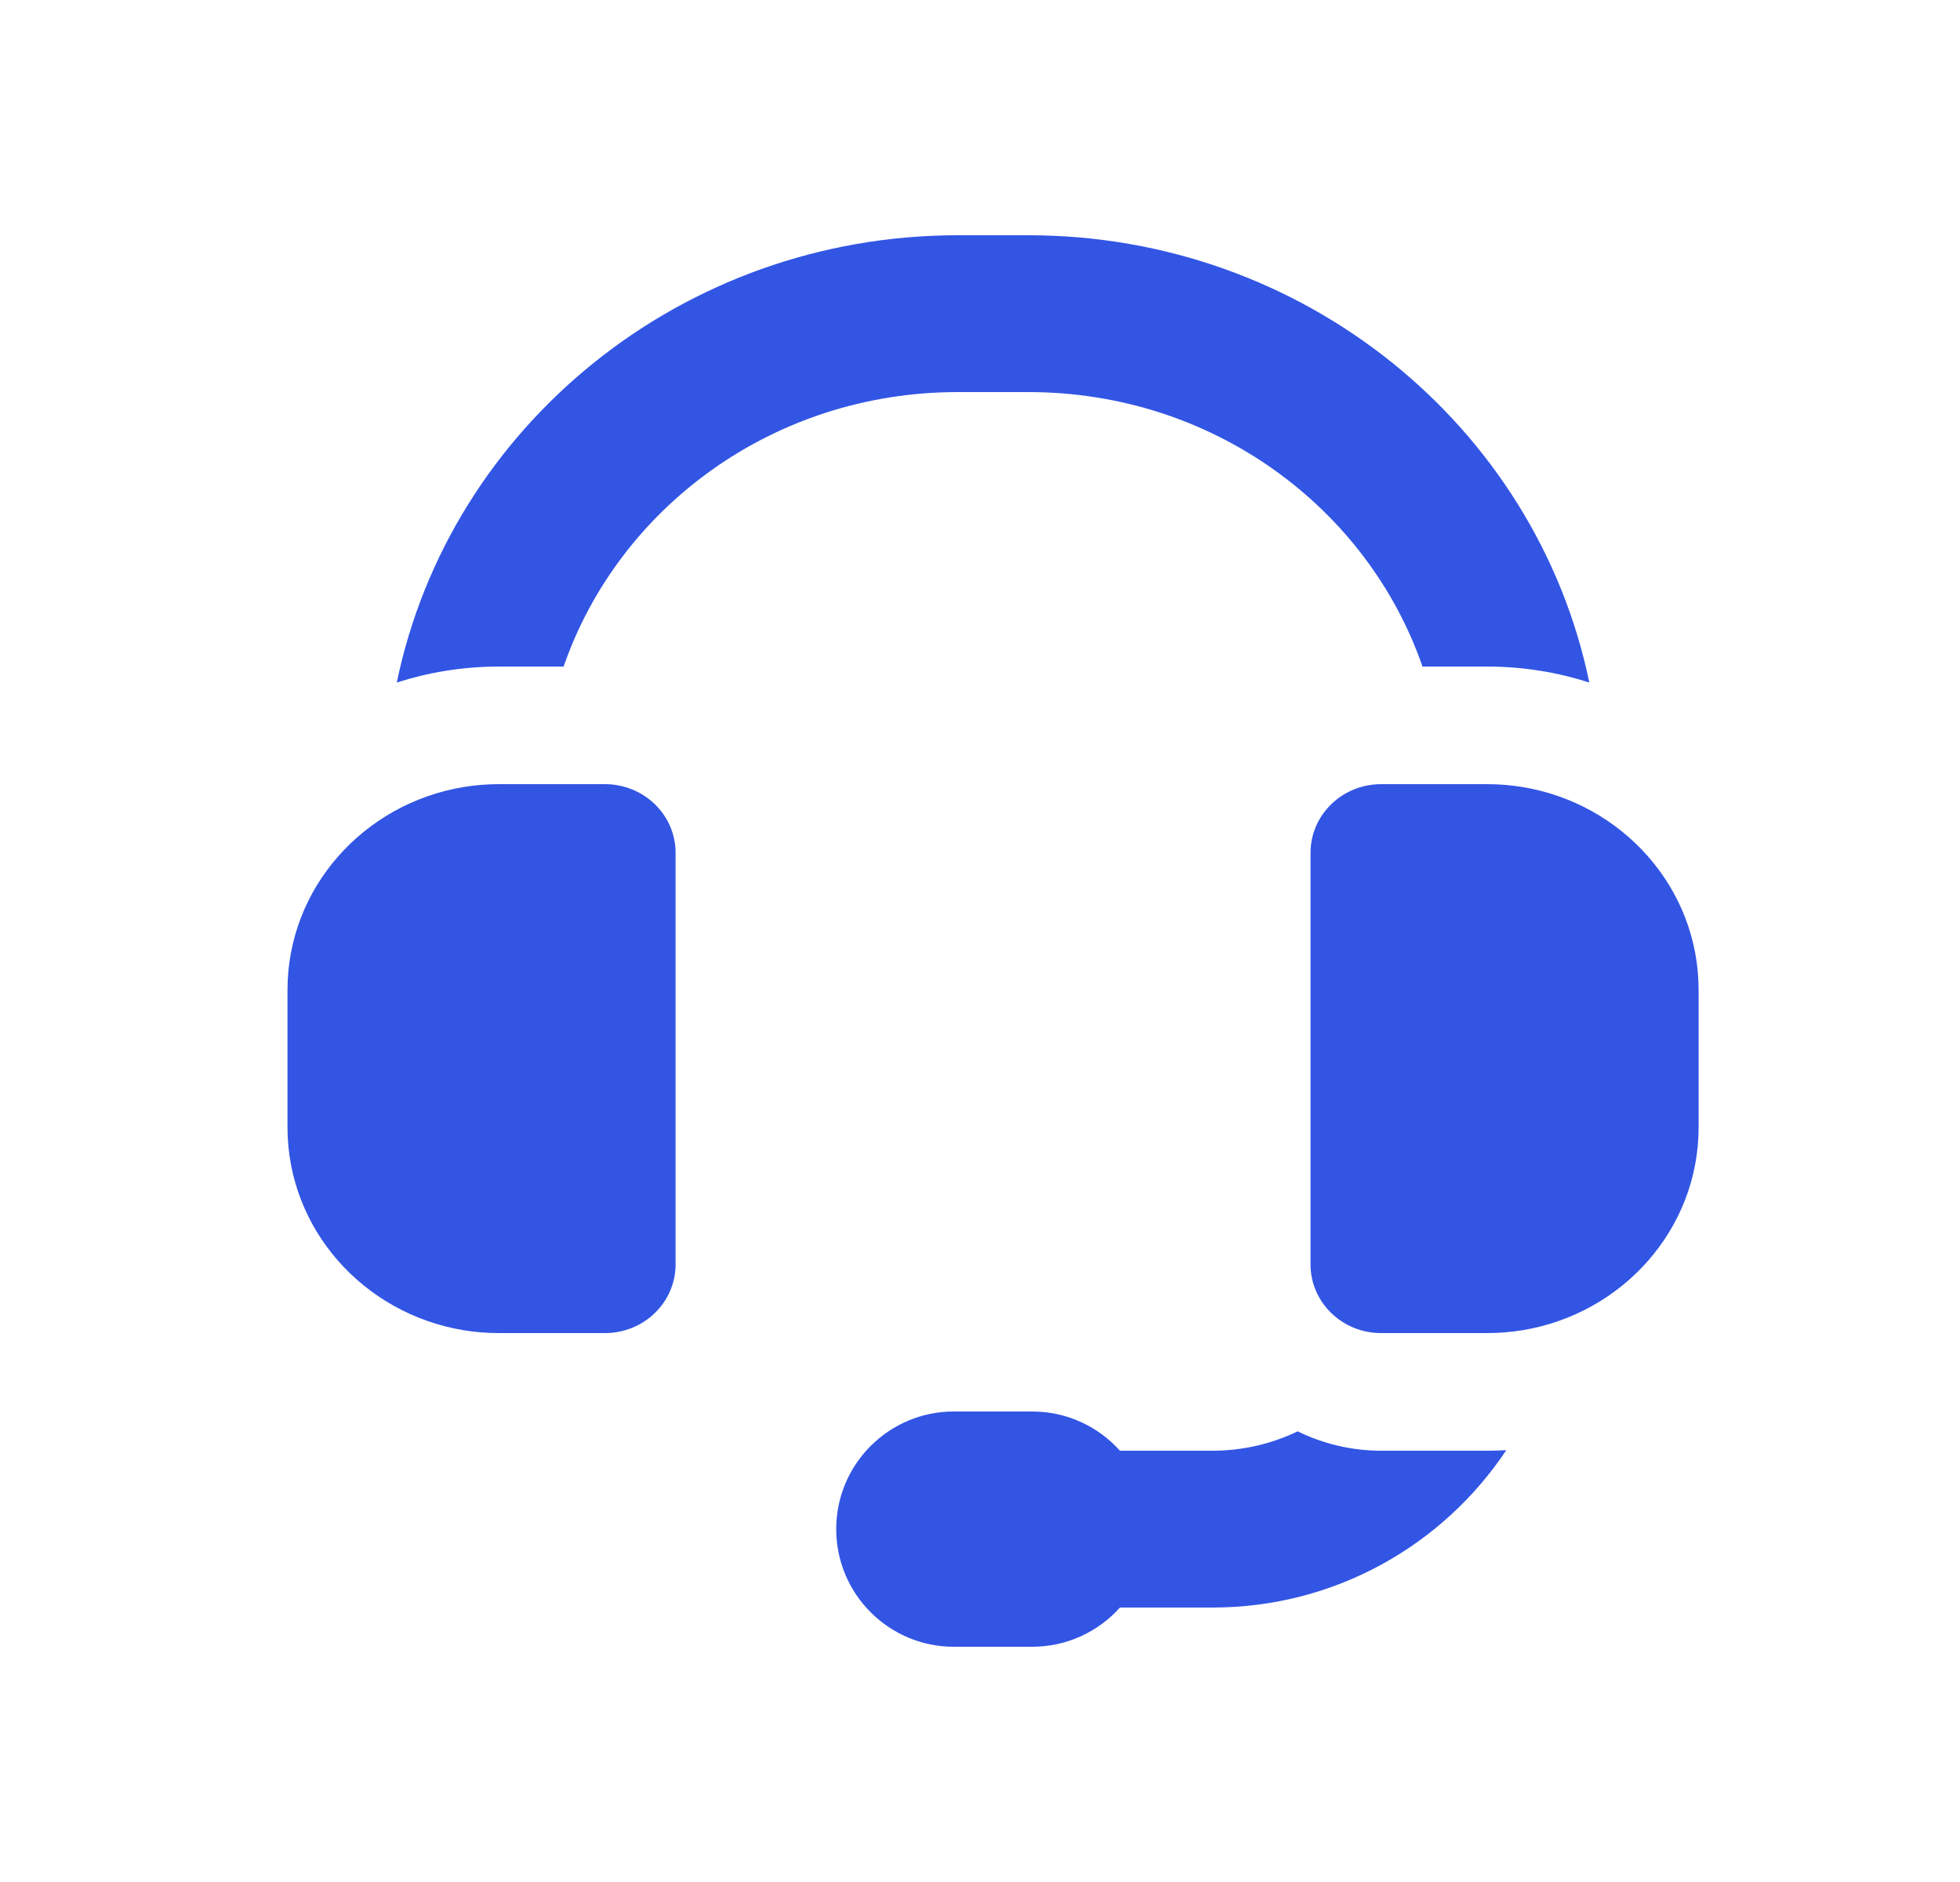
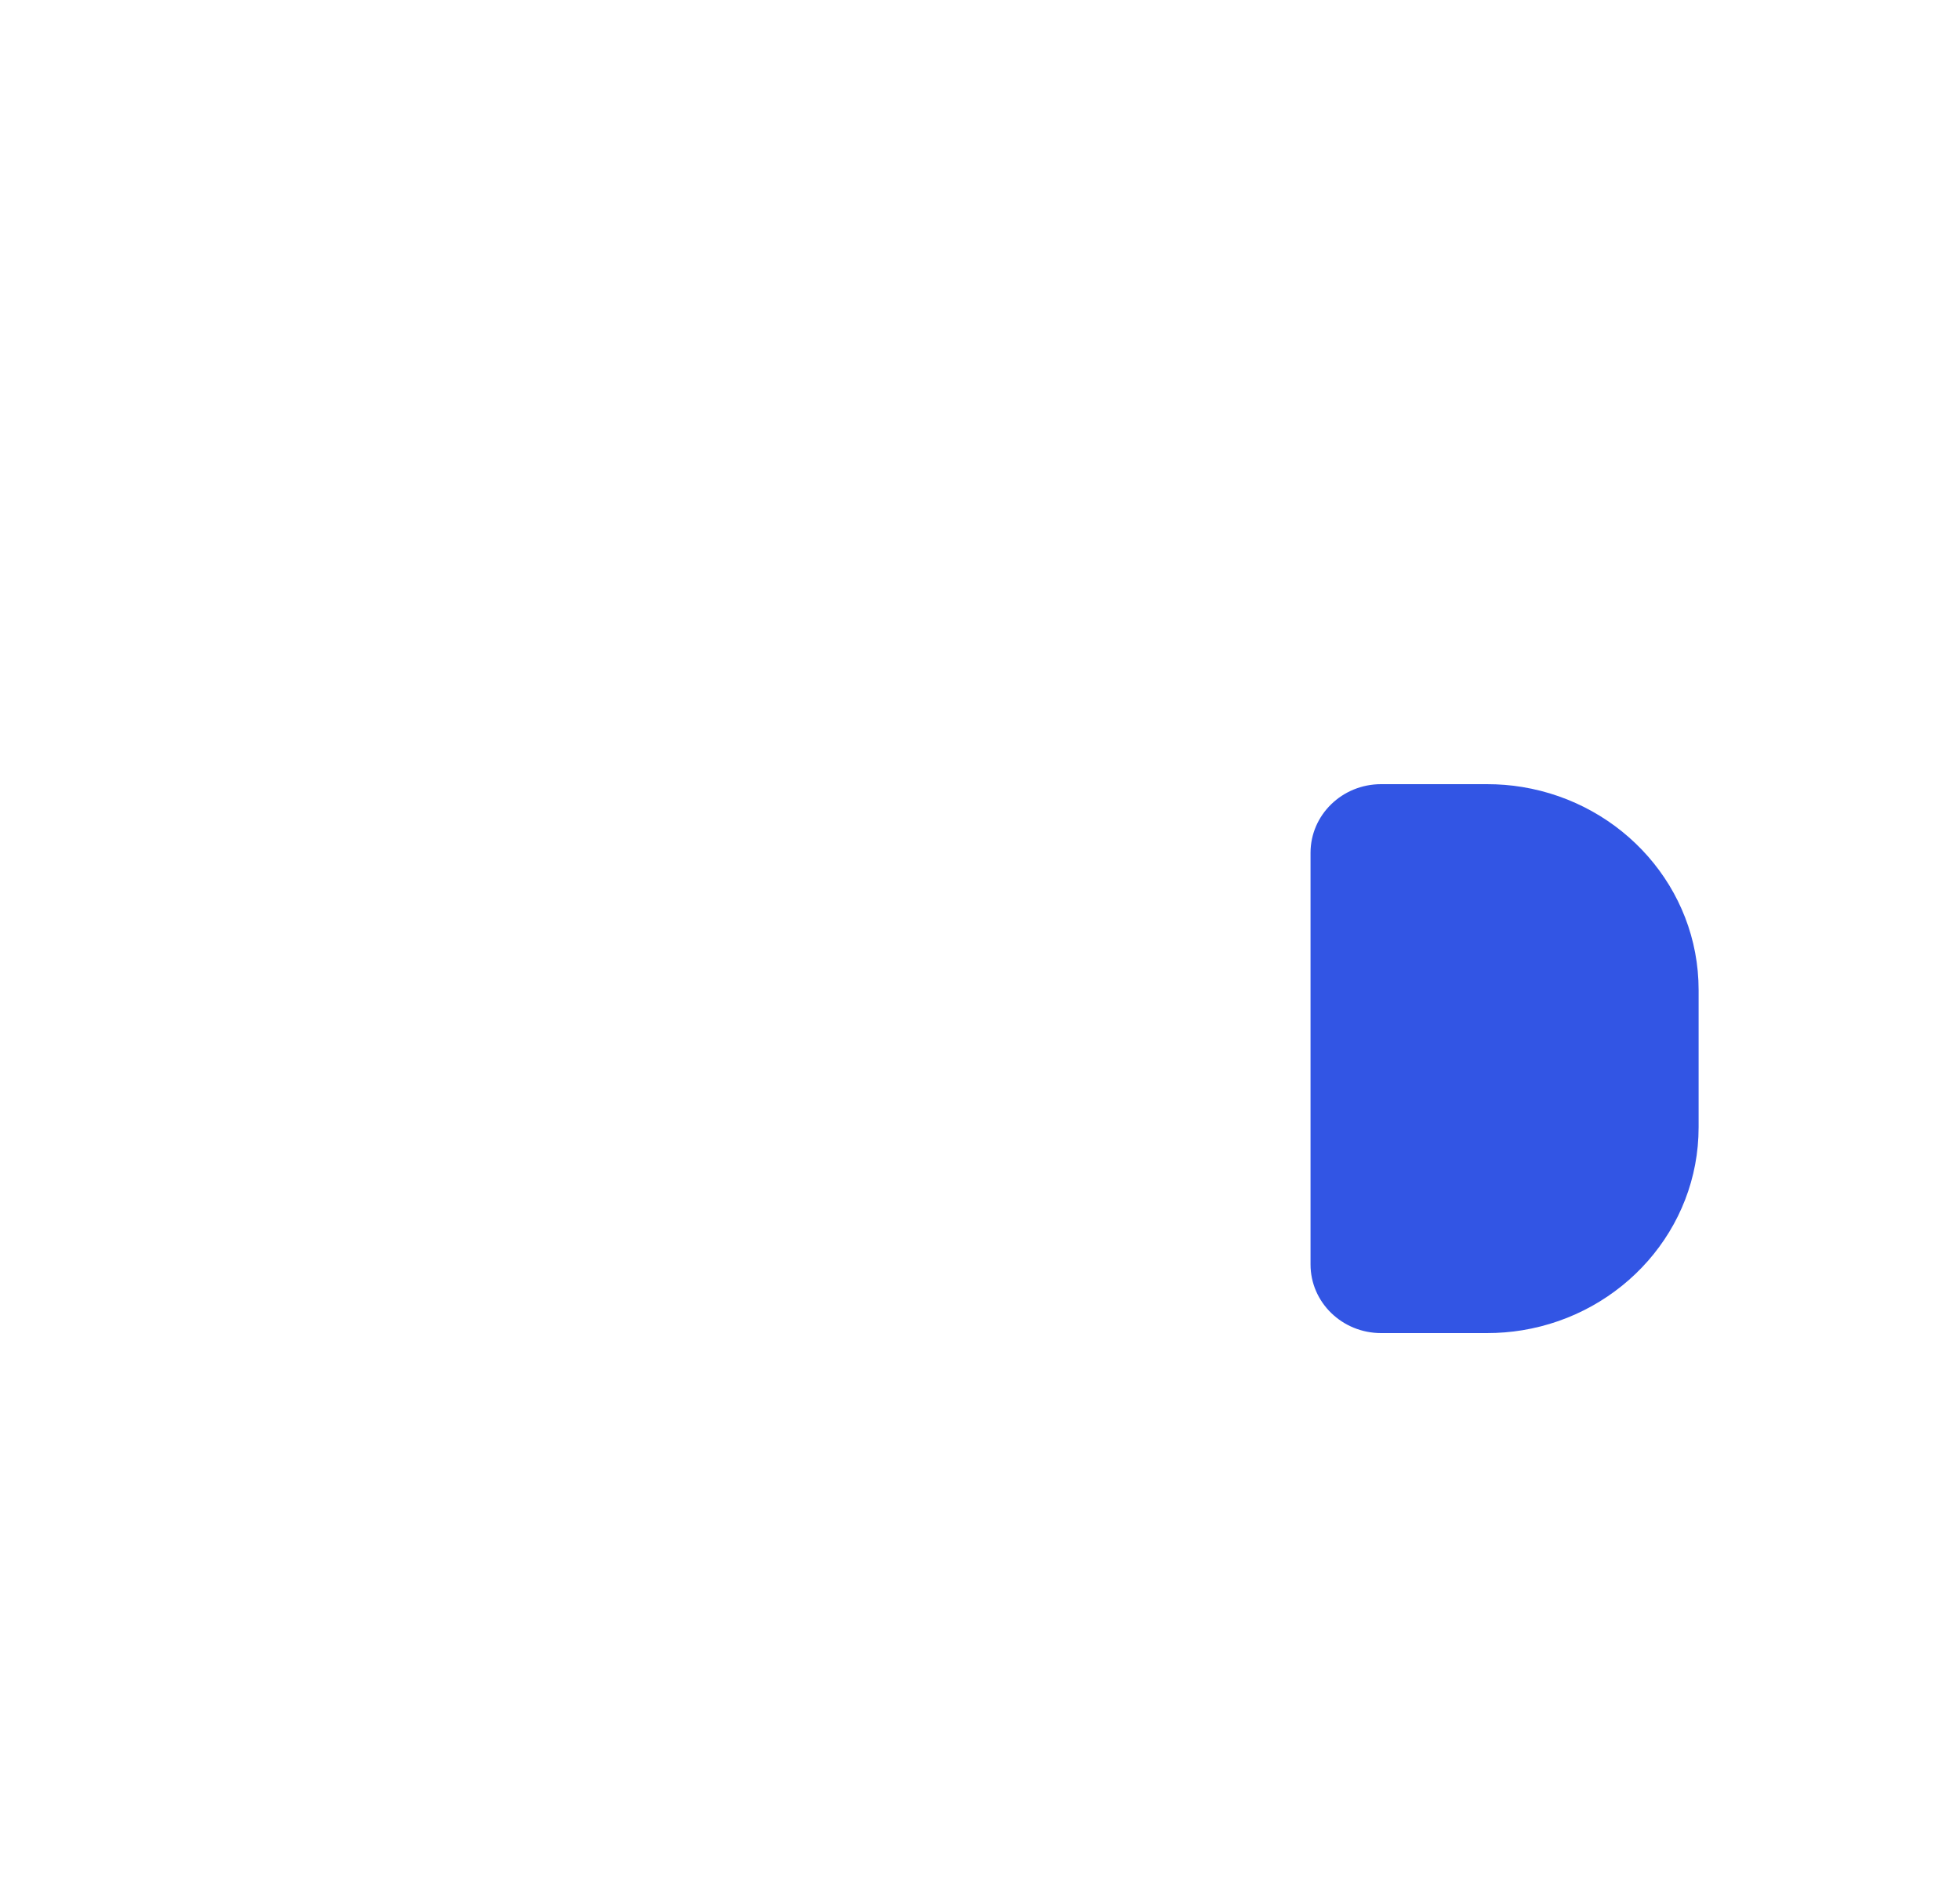
<svg xmlns="http://www.w3.org/2000/svg" width="25" height="24" viewBox="0 0 25 24" fill="none">
-   <path d="M7.189 8.5C7.889 6.478 9.859 5 12.216 5H13.117C15.474 5 17.444 6.478 18.144 8.5H18.966C19.201 8.5 19.432 8.519 19.658 8.556C19.868 8.59 20.073 8.64 20.272 8.704C19.595 5.433 16.629 3 13.117 3H12.216C8.704 3 5.738 5.433 5.061 8.704C5.26 8.64 5.465 8.59 5.675 8.556C5.901 8.519 6.132 8.5 6.367 8.5H7.189Z" fill="#3255E4" />
-   <path d="M6.367 17H7.716C8.214 17 8.617 16.608 8.617 16.125V10.875C8.617 10.392 8.214 10 7.716 10H6.367C6.213 10 6.063 10.012 5.917 10.036C4.64 10.245 3.667 11.324 3.667 12.625V14.375C3.667 15.676 4.64 16.755 5.917 16.964C6.063 16.988 6.213 17 6.367 17Z" fill="#3255E4" />
  <path d="M16.716 16.125V10.875C16.716 10.392 17.119 10 17.616 10H18.966C19.12 10 19.27 10.012 19.416 10.036C20.694 10.245 21.666 11.324 21.666 12.625V14.375C21.666 15.676 20.694 16.755 19.416 16.964C19.27 16.988 19.12 17 18.966 17H17.616C17.119 17 16.716 16.608 16.716 16.125Z" fill="#3255E4" />
-   <path d="M18.966 18.5C19.049 18.5 19.132 18.498 19.213 18.493C18.407 19.703 17.03 20.5 15.466 20.5H14.285C14.01 20.807 13.611 21 13.166 21H12.166C11.338 21 10.666 20.328 10.666 19.5C10.666 18.672 11.338 18 12.166 18H13.166C13.611 18 14.01 18.193 14.285 18.5H15.466C15.855 18.5 16.224 18.411 16.552 18.253C16.876 18.412 17.239 18.5 17.616 18.5H18.966Z" fill="#3255E4" />
</svg>